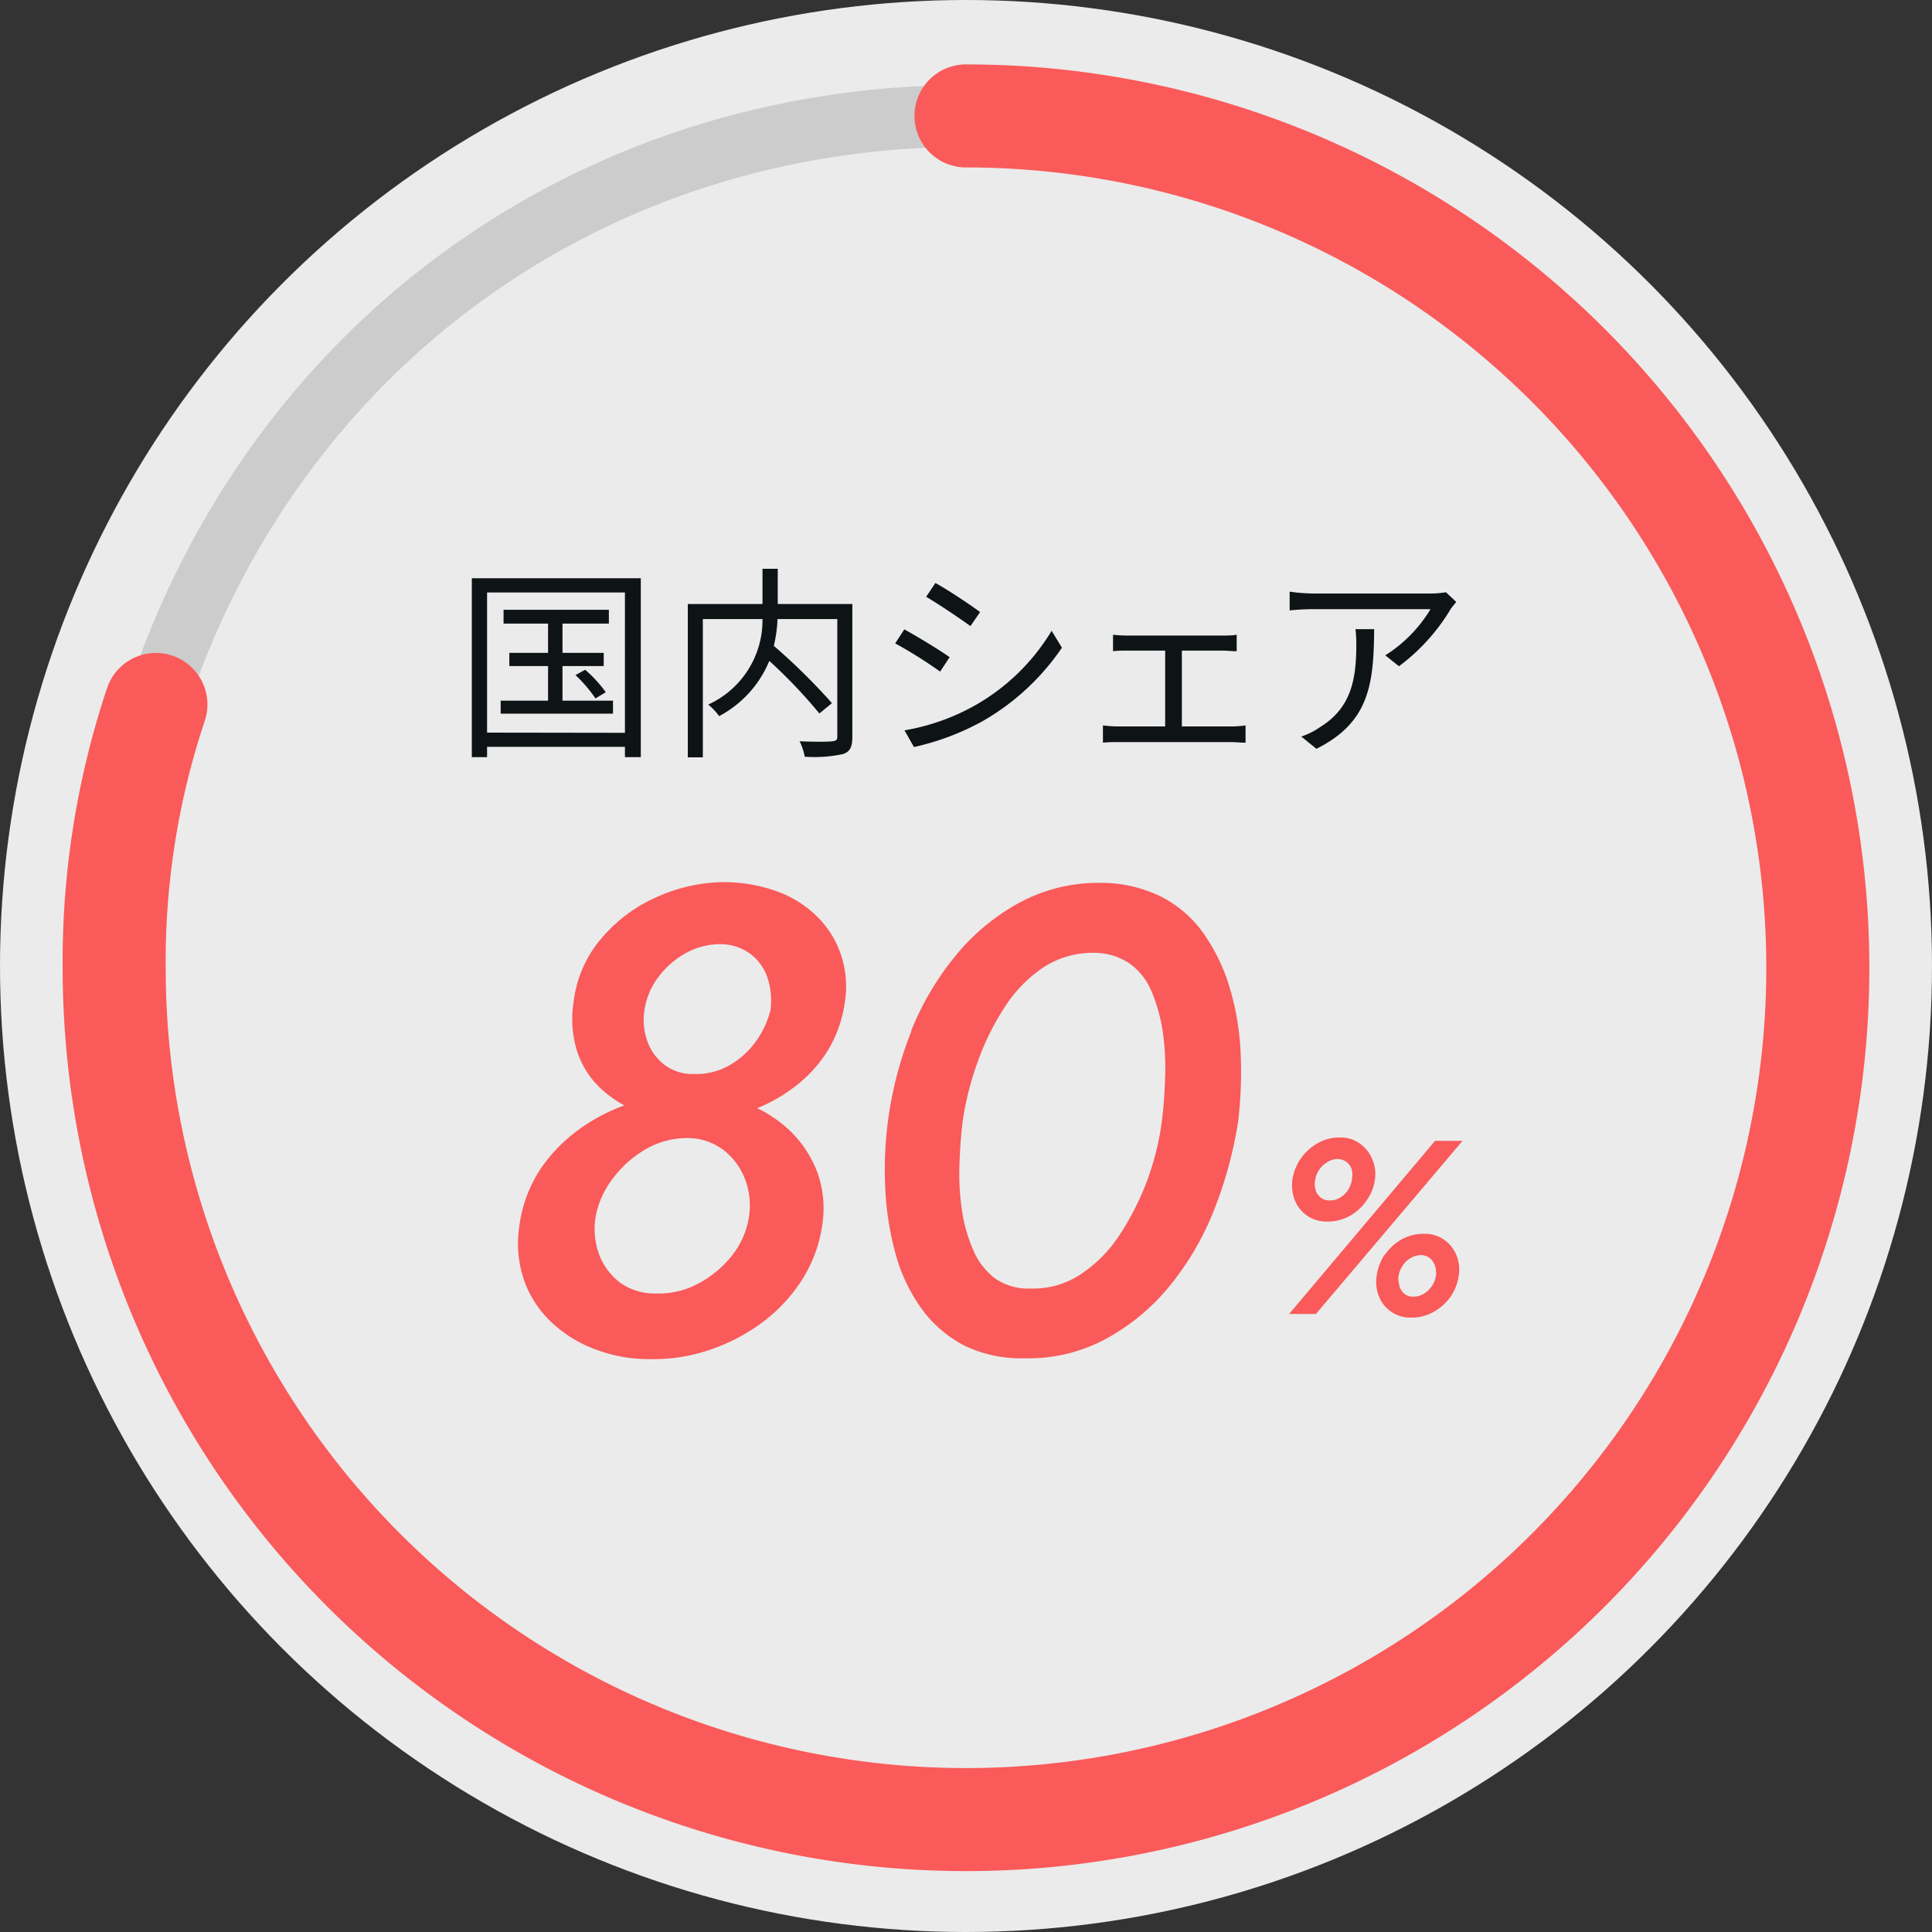
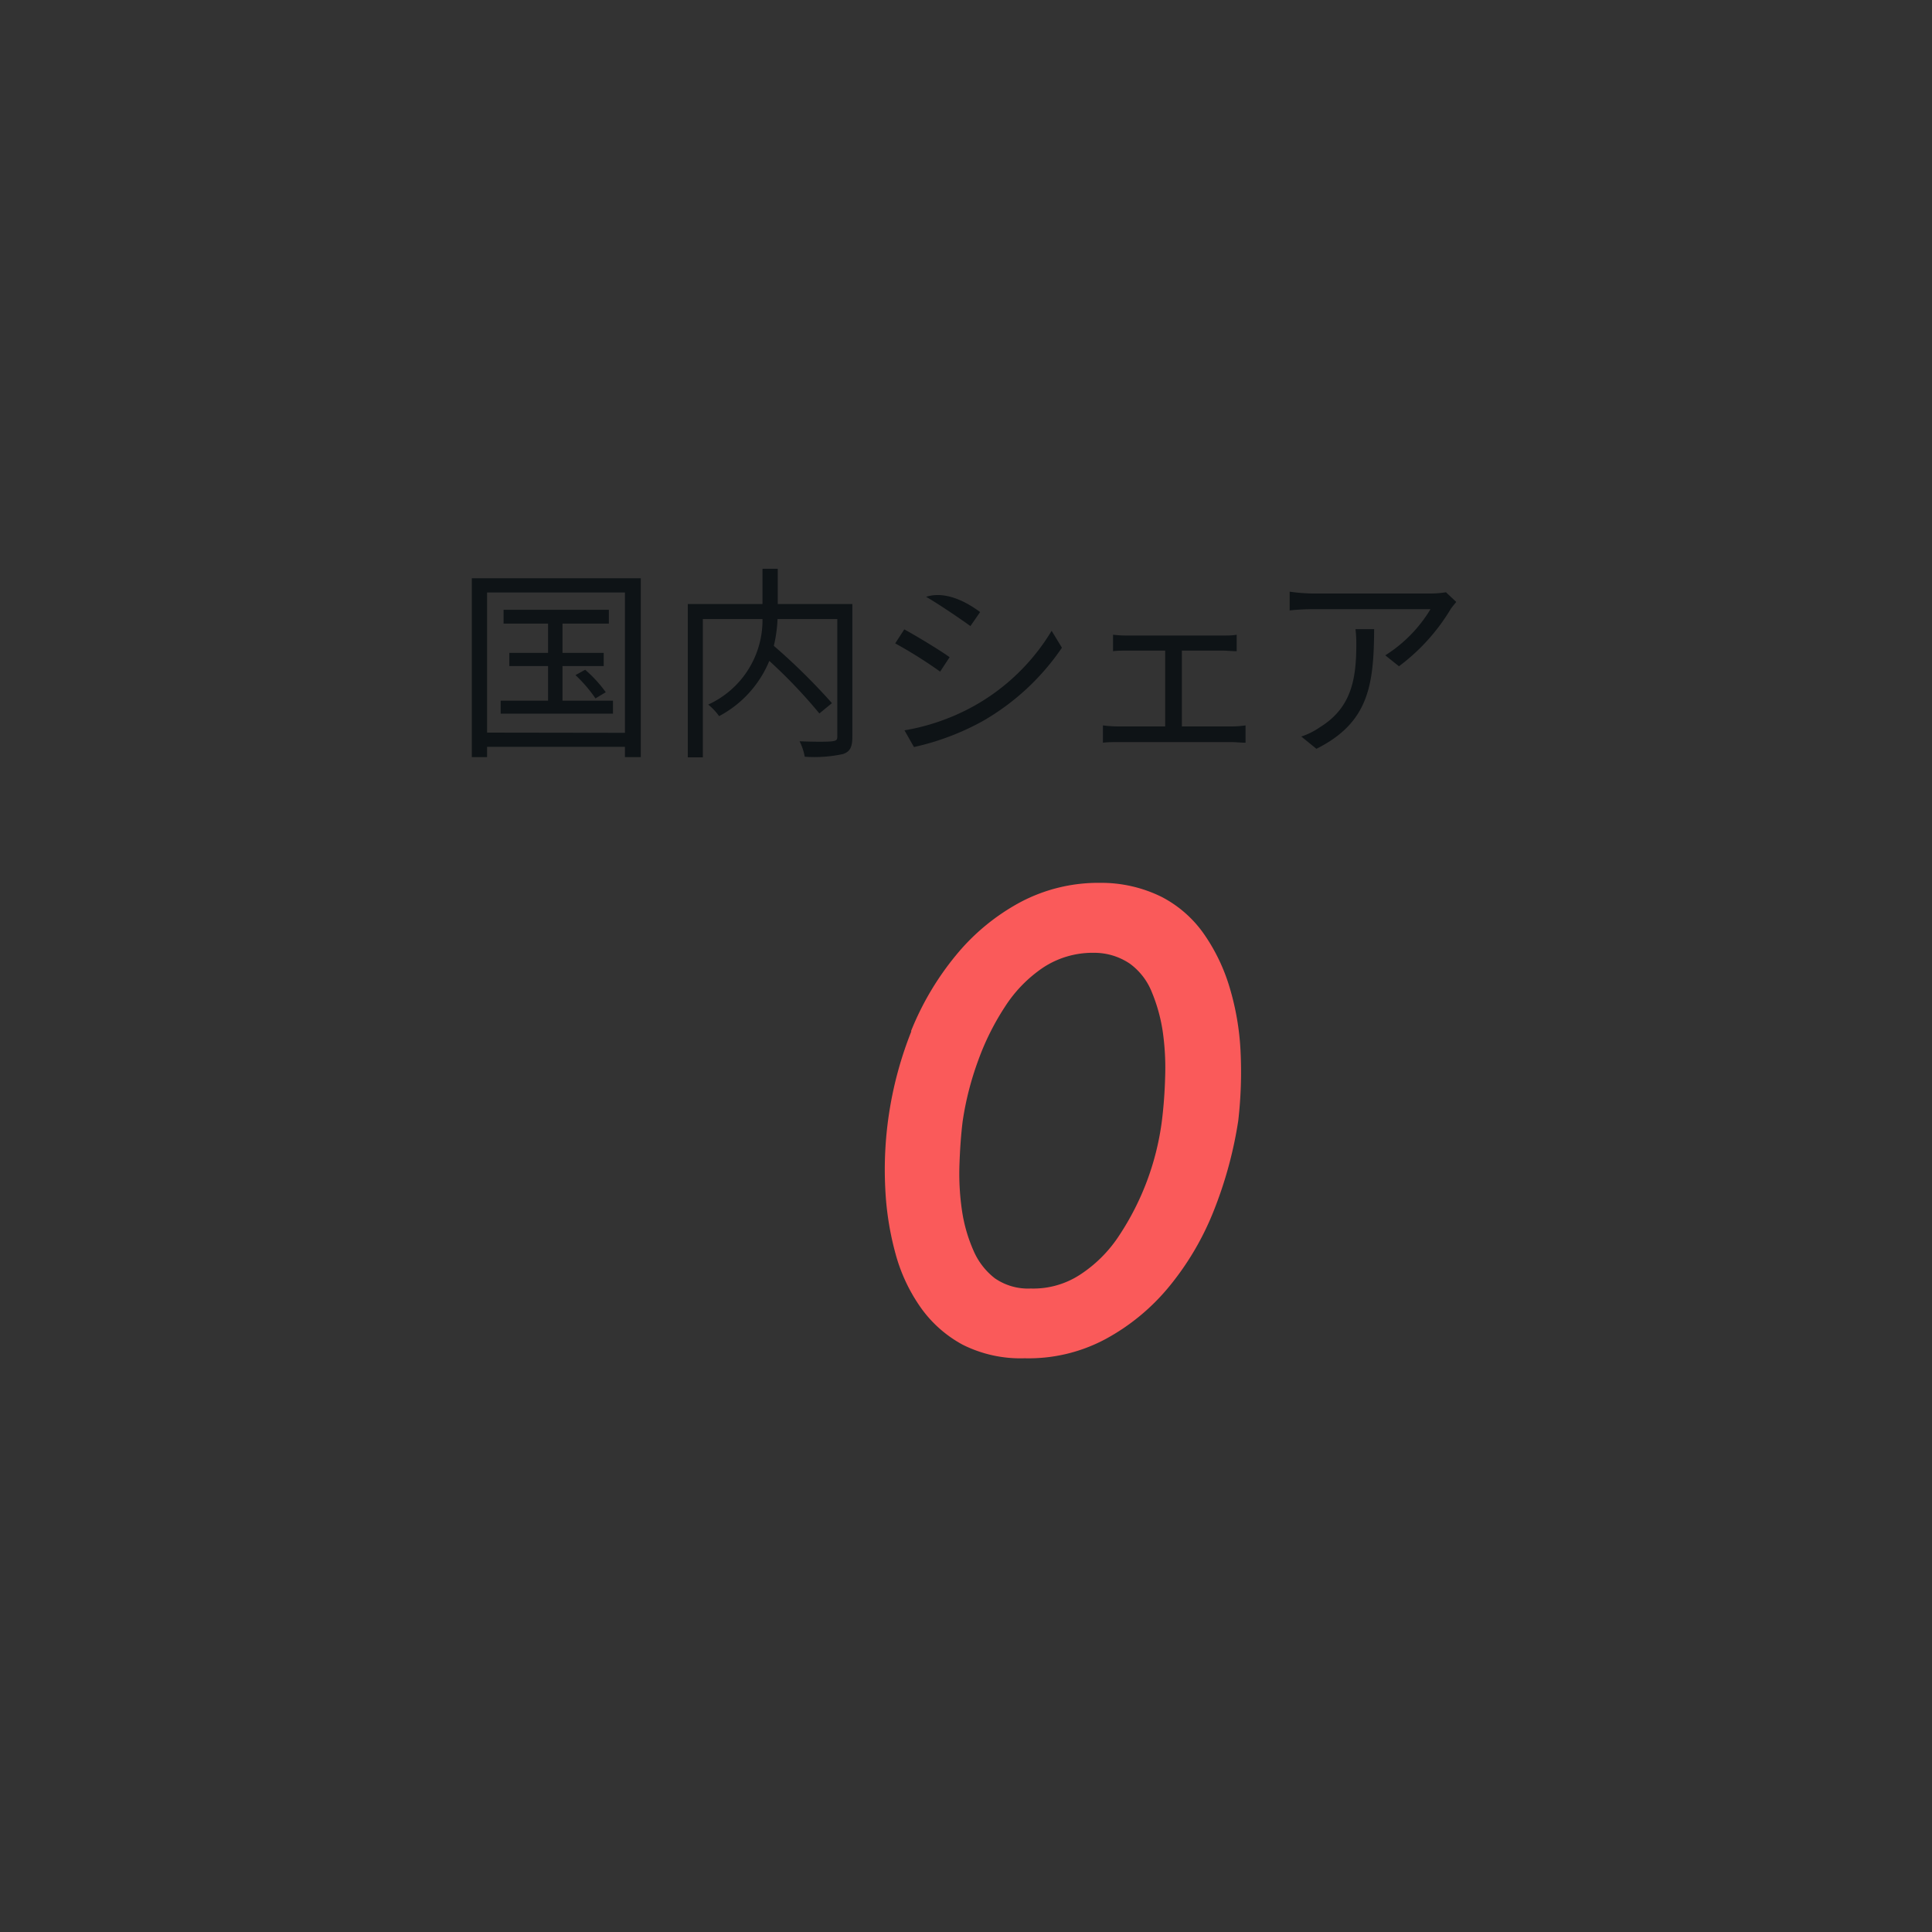
<svg xmlns="http://www.w3.org/2000/svg" viewBox="0 0 187.5 187.5">
  <rect x="0" y="0" width="187.5" height="187.5" fill="#333333" stroke="none" />
  <g>
-     <circle cx="93.75" cy="93.75" r="93.75" style="fill: #fff;opacity: 0.9" />
    <g>
      <path d="M62.19,56.12V73.48H60.65v-1H47.27v1H45.79V56.12Zm-1.54,15V57.5H47.27V71.1ZM59.49,68v1.26H48.59V68h4.6V64.64H49.43V63.36h3.76V60.52H48.87V59.18H59.09v1.34h-4.5v2.84h4v1.28h-4V68Zm-2.7-3a12.48,12.48,0,0,1,2,2.18l-1,.6a13.49,13.49,0,0,0-1.94-2.26Z" style="fill: #0e1316" />
      <path d="M82.72,71.5c0,1-.22,1.44-.9,1.68a13.29,13.29,0,0,1-3.72.26,5.52,5.52,0,0,0-.5-1.5c1.4.06,2.76.06,3.18,0s.48-.14.48-.5V60.08h-5.8a13.74,13.74,0,0,1-.36,2.6,59.8,59.8,0,0,1,5.64,5.56l-1.22,1a49.57,49.57,0,0,0-4.86-5.1,10.65,10.65,0,0,1-4.87,5.36,5.57,5.57,0,0,0-1.06-1.12A9,9,0,0,0,74,60.08H68.21V73.5H66.75V58.62H74V55.2h1.48v3.42h7.24Z" style="fill: #0e1316" />
-       <path d="M92.16,63.78l-.92,1.4a43.84,43.84,0,0,0-4.36-2.74l.88-1.36C88.94,61.72,91.28,63.14,92.16,63.78Zm2.32,4.76a20.4,20.4,0,0,0,7.58-7.32l1,1.64A23.3,23.3,0,0,1,95.34,70,24.9,24.9,0,0,1,88.7,72.5l-.92-1.62A21.25,21.25,0,0,0,94.48,68.54Zm.64-9.14-.94,1.36c-1-.72-3.12-2.16-4.3-2.84l.9-1.34C92,57.24,94.26,58.76,95.12,59.4Z" style="fill: #0e1316" />
+       <path d="M92.16,63.78l-.92,1.4a43.84,43.84,0,0,0-4.36-2.74l.88-1.36C88.94,61.72,91.28,63.14,92.16,63.78Zm2.32,4.76a20.4,20.4,0,0,0,7.58-7.32l1,1.64A23.3,23.3,0,0,1,95.34,70,24.9,24.9,0,0,1,88.7,72.5l-.92-1.62A21.25,21.25,0,0,0,94.48,68.54Zm.64-9.14-.94,1.36c-1-.72-3.12-2.16-4.3-2.84C92,57.24,94.26,58.76,95.12,59.4Z" style="fill: #0e1316" />
      <path d="M109.4,61.68h9.2c.5,0,1,0,1.42-.08v1.6c-.44,0-1-.06-1.42-.06h-3.9V70.5h4.84a9.14,9.14,0,0,0,1.34-.1v1.68c-.4,0-1-.06-1.34-.06H108.48c-.44,0-1,0-1.44.06V70.4a11.61,11.61,0,0,0,1.44.1h4.6V63.14H109.4c-.32,0-1,0-1.38.06V61.6A11.74,11.74,0,0,0,109.4,61.68Z" style="fill: #0e1316" />
      <path d="M140.77,59.14a19.28,19.28,0,0,1-5,5.52l-1.33-1.06a13.53,13.53,0,0,0,4.39-4.48H127.44a22.35,22.35,0,0,0-2.28.12V57.42a17,17,0,0,0,2.28.18h11.49a9.88,9.88,0,0,0,1.4-.12l1,.94C141.17,58.62,140.91,58.92,140.77,59.14Zm-13,13.54-1.48-1.2a6.89,6.89,0,0,0,1.8-.9c3.1-1.9,3.54-4.74,3.54-8.08a12,12,0,0,0-.08-1.44h1.81C133.33,66.48,132.84,70.14,127.74,72.68Z" style="fill: #0e1316" />
    </g>
    <g>
      <g>
-         <path d="M52.41,113.52a15.29,15.29,0,0,1,3.91-4A17.68,17.68,0,0,1,61.43,107a18.75,18.75,0,0,1,5.61-.87,15.06,15.06,0,0,1,5.21.9,12.6,12.6,0,0,1,4.29,2.59,11,11,0,0,1,2.75,4.07,10.31,10.31,0,0,1,.48,5.37,13.37,13.37,0,0,1-2,5.25A15.83,15.83,0,0,1,74,128.33,18.4,18.4,0,0,1,68.89,131a16.88,16.88,0,0,1-5.82.9,14.58,14.58,0,0,1-5.44-1,12.46,12.46,0,0,1-4.26-2.72,10.21,10.21,0,0,1-2.56-4.09A11,11,0,0,1,50.4,119,13.1,13.1,0,0,1,52.41,113.52ZM58.3,91.15a14.82,14.82,0,0,1,5.37-4.06,16.17,16.17,0,0,1,6.82-1.48,15.48,15.48,0,0,1,4.93.9,10.69,10.69,0,0,1,3.84,2.4,9.39,9.39,0,0,1,2.33,3.68A9.54,9.54,0,0,1,82,97.2a12.21,12.21,0,0,1-1.73,4.86,13.12,13.12,0,0,1-3.43,3.62A15.51,15.51,0,0,1,72.22,108a17.61,17.61,0,0,1-5.18.77,14.46,14.46,0,0,1-4.87-.8,10.92,10.92,0,0,1-3.84-2.31A8.52,8.52,0,0,1,56,102a10.53,10.53,0,0,1-.32-4.84A11.5,11.5,0,0,1,58.3,91.15Zm-.13,30.66a6.08,6.08,0,0,0,2.08,2.72,5.74,5.74,0,0,0,3.46,1,8,8,0,0,0,4-.93A10.33,10.33,0,0,0,71,121.9a8.07,8.07,0,0,0,1.7-3.9,7.11,7.11,0,0,0-.42-3.62,6.42,6.42,0,0,0-2.08-2.78,5.75,5.75,0,0,0-3.46-1.15,8,8,0,0,0-3.93,1,10.54,10.54,0,0,0-3.23,2.79A8.69,8.69,0,0,0,57.82,118,7.16,7.16,0,0,0,58.17,121.81ZM62.81,101a5,5,0,0,0,1.66,2.33,4.54,4.54,0,0,0,2.88.9,6.43,6.43,0,0,0,3.36-.8,8,8,0,0,0,2.63-2.34A8.8,8.8,0,0,0,74.78,98a7.17,7.17,0,0,0-.26-3,4.74,4.74,0,0,0-1.63-2.37,4.85,4.85,0,0,0-2.91-1,6.94,6.94,0,0,0-3.46.89,8.29,8.29,0,0,0-2.65,2.34A6.94,6.94,0,0,0,62.55,98,6.1,6.1,0,0,0,62.81,101Z" style="fill: #fa5a5a" />
        <path d="M88.41,100.08a27.83,27.83,0,0,1,4.38-7.39A20.84,20.84,0,0,1,99,87.57a16.13,16.13,0,0,1,7.75-1.89,13.22,13.22,0,0,1,6,1.37,11.42,11.42,0,0,1,4.09,3.59,18.1,18.1,0,0,1,2.5,5.21,25.85,25.85,0,0,1,1.06,6.28,41.13,41.13,0,0,1-.23,6.65,39.88,39.88,0,0,1-2.37,8.71,27.53,27.53,0,0,1-4.35,7.39,20.76,20.76,0,0,1-6.24,5.12,15.79,15.79,0,0,1-7.77,1.82,12.5,12.5,0,0,1-6-1.31,11.91,11.91,0,0,1-4.06-3.58,16.54,16.54,0,0,1-2.46-5.22,28.92,28.92,0,0,1-1-6.27,36.28,36.28,0,0,1,2.53-15.36Zm4.7,13.09a24.69,24.69,0,0,0,.26,4.38,15,15,0,0,0,1.09,3.78,6.78,6.78,0,0,0,2.08,2.72,5.65,5.65,0,0,0,3.49,1,8.28,8.28,0,0,0,4.8-1.35,13,13,0,0,0,3.77-3.77,26.2,26.2,0,0,0,4.16-11.14c.17-1.36.28-2.82.32-4.38a24.78,24.78,0,0,0-.25-4.39,16.19,16.19,0,0,0-1.06-3.77,6.29,6.29,0,0,0-2.11-2.72,6.15,6.15,0,0,0-3.49-1.06,8.73,8.73,0,0,0-4.9,1.41,13.12,13.12,0,0,0-3.71,3.78,24.91,24.91,0,0,0-2.62,5.24,29.63,29.63,0,0,0-1.51,5.89C93.26,110.15,93.16,111.61,93.11,113.17Z" style="fill: #fa5a5a" />
      </g>
-       <path d="M141.94,110.72l-14.23,16.8h-2.6l14.16-16.8Zm-15.7,1.72a5.05,5.05,0,0,1,1.63-1.49,4.3,4.3,0,0,1,2.19-.56A3.2,3.2,0,0,1,132,111a3.53,3.53,0,0,1,1.19,1.53,3.66,3.66,0,0,1,.24,2,4.58,4.58,0,0,1-.82,2A4.85,4.85,0,0,1,131,118a4.33,4.33,0,0,1-2.15.55,3.39,3.39,0,0,1-2-.57,3.43,3.43,0,0,1-1.19-1.5,4,4,0,0,1-.23-2A4.8,4.8,0,0,1,126.24,112.44Zm1.42,3a1.55,1.55,0,0,0,.48.76,1.31,1.31,0,0,0,.91.3,1.79,1.79,0,0,0,1-.27,2.33,2.33,0,0,0,.78-.75,2.52,2.52,0,0,0,.37-1,2.42,2.42,0,0,0,0-.93,1.43,1.43,0,0,0-.47-.74,1.49,1.49,0,0,0-.89-.33,2,2,0,0,0-1,.29,2.63,2.63,0,0,0-.81.75,2.22,2.22,0,0,0-.39,1A1.72,1.72,0,0,0,127.66,115.4Zm6.73,6.35a4.89,4.89,0,0,1,1.61-1.49,4.28,4.28,0,0,1,2.17-.56,3.24,3.24,0,0,1,2,.59,3.43,3.43,0,0,1,1.19,1.52,3.74,3.74,0,0,1,.2,2,4.62,4.62,0,0,1-.79,2,5,5,0,0,1-1.64,1.47,4.23,4.23,0,0,1-2.13.55,3.26,3.26,0,0,1-3.18-2.07,3.76,3.76,0,0,1-.21-2A4.84,4.84,0,0,1,134.39,121.75Zm1.41,3a1.63,1.63,0,0,0,.47.75,1.3,1.3,0,0,0,.89.3,1.87,1.87,0,0,0,1-.27,2.44,2.44,0,0,0,.79-.74,2.52,2.52,0,0,0,.41-1,2.49,2.49,0,0,0-.08-.94,1.63,1.63,0,0,0-.47-.75,1.36,1.36,0,0,0-.86-.33,2,2,0,0,0-1.06.29,2.27,2.27,0,0,0-.78.76,2.61,2.61,0,0,0-.39,1A2.18,2.18,0,0,0,135.8,124.7Z" style="fill: #fa5a5a" />
    </g>
    <g>
-       <path d="M15.13,68.37c11.29-34.74,42.1-57.12,78.62-57.12" style="fill: none;stroke: #ccc;stroke-linecap: round;stroke-miterlimit: 10;stroke-width: 6px" />
-       <path d="M93.75,11.25A82.67,82.67,0,1,1,11.08,93.92a78.69,78.69,0,0,1,4.05-25.55" style="fill: none;stroke: #fa5a5a;stroke-linecap: round;stroke-miterlimit: 10;stroke-width: 10px" />
-     </g>
+       </g>
  </g>
</svg>